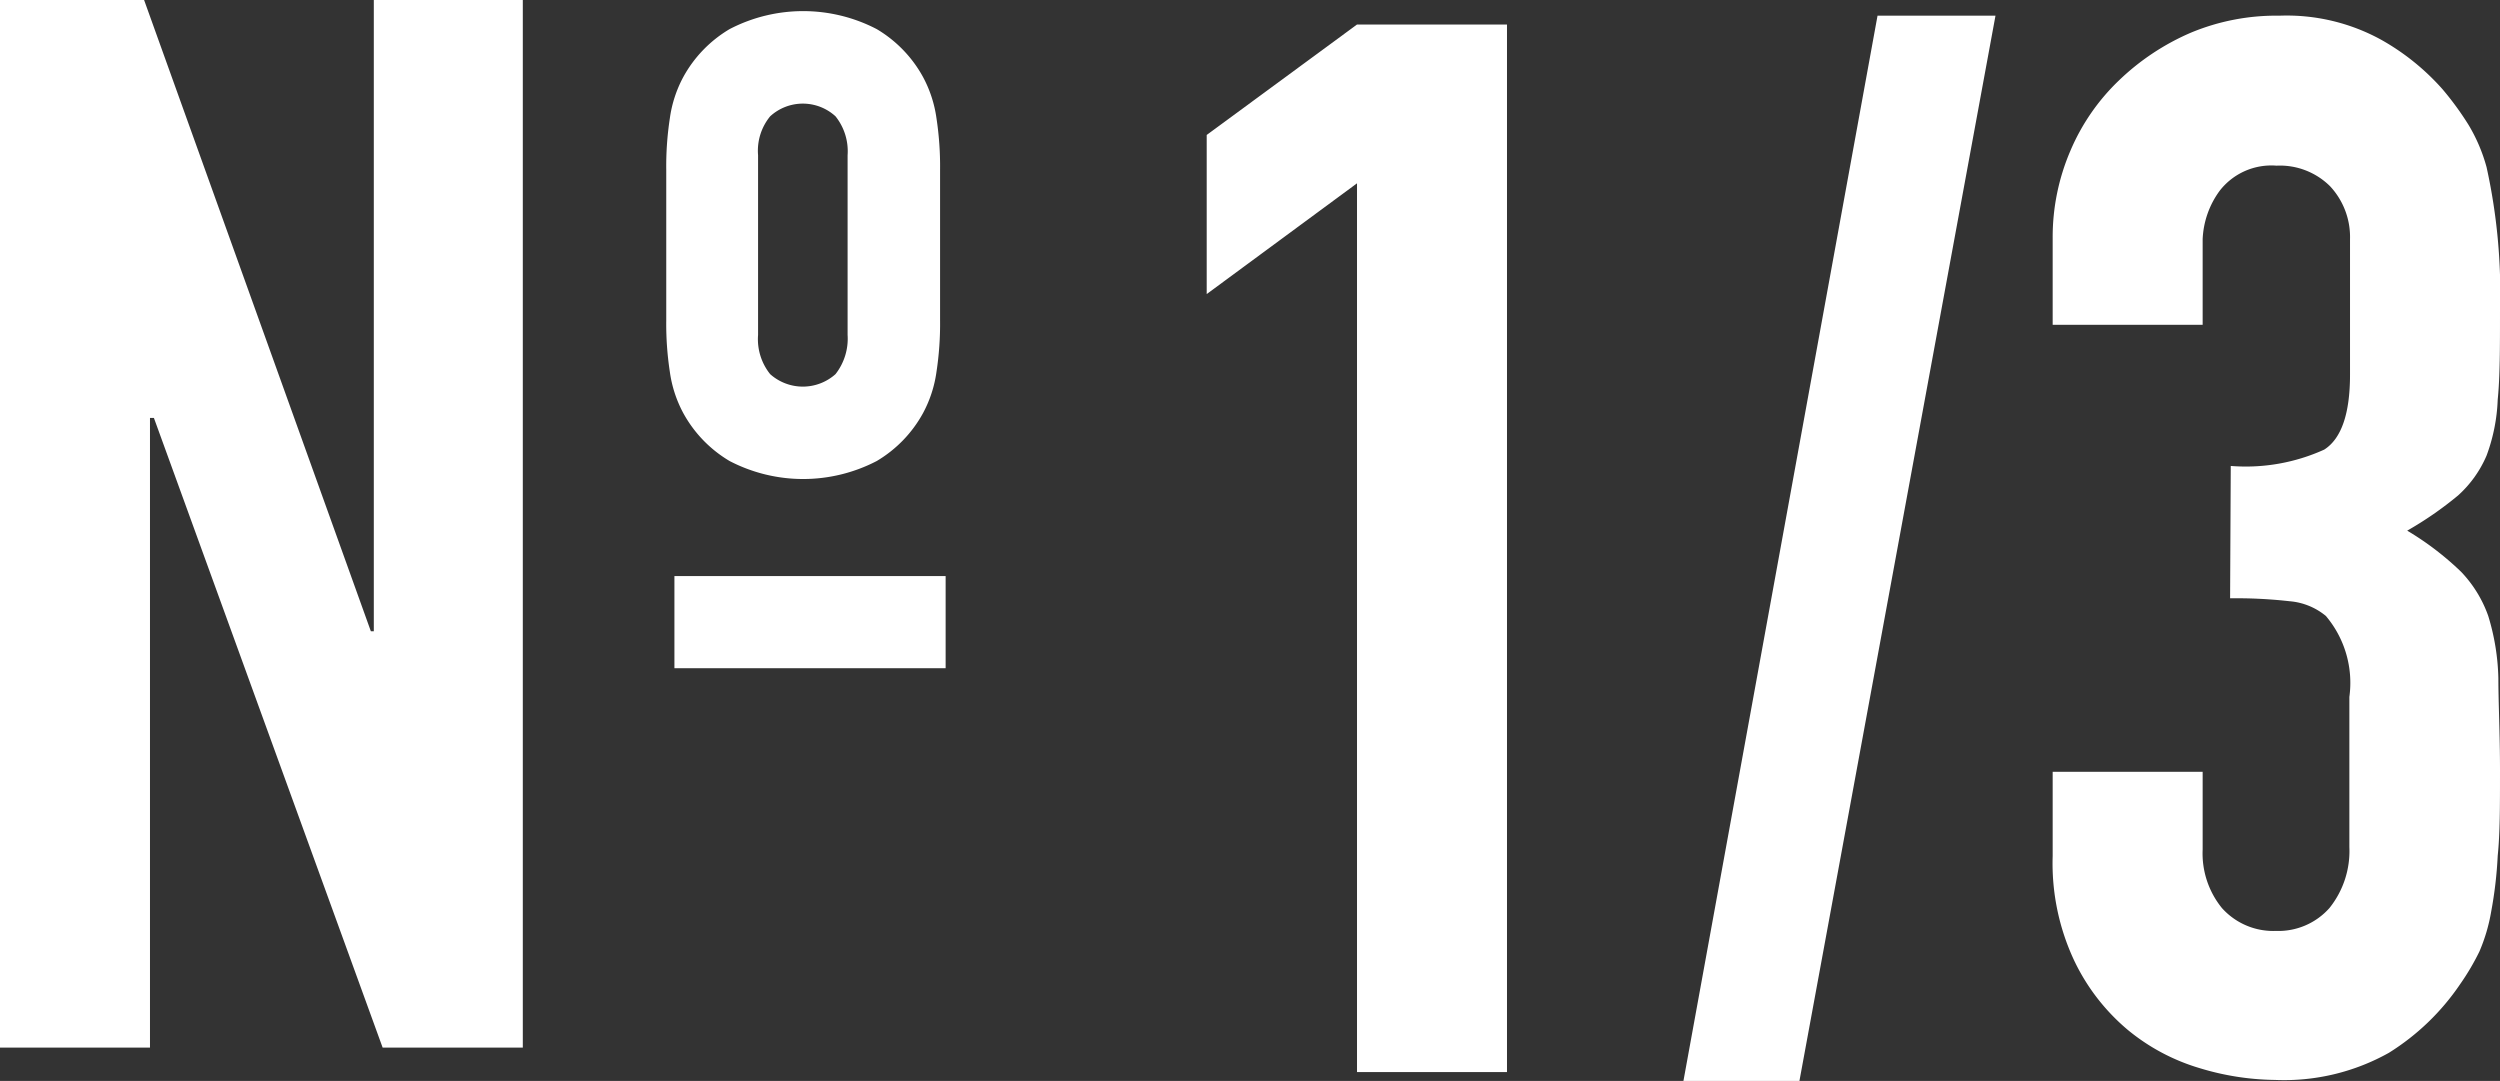
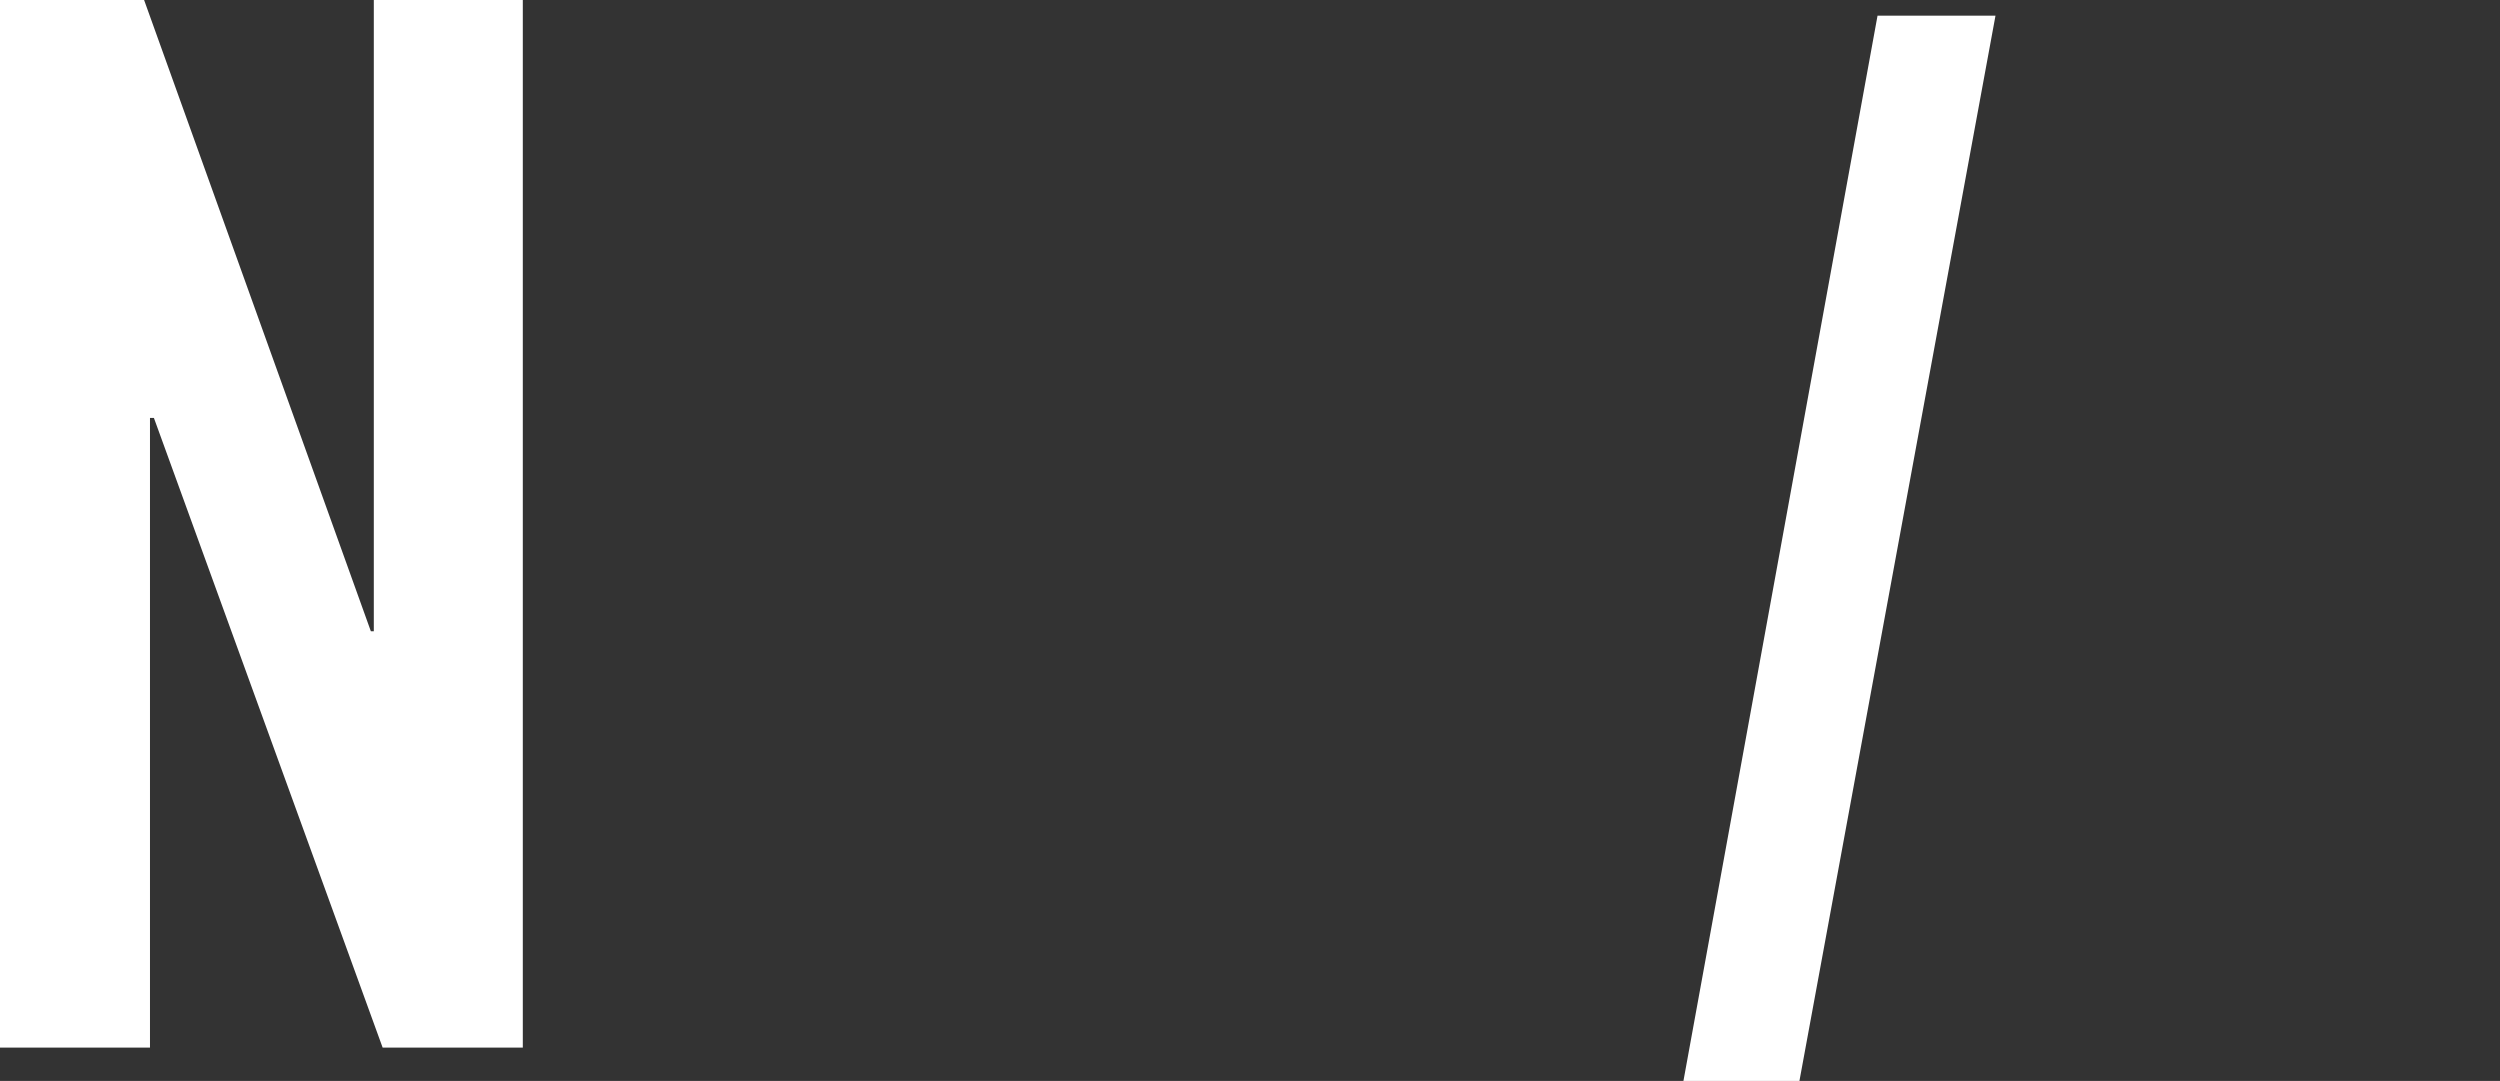
<svg xmlns="http://www.w3.org/2000/svg" viewBox="0 0 76.51 33.08">
  <rect x="0" y="0" width="76.51" height="33.08" fill="#333333" stroke="none" />
  <defs>
    <style>.cls-1{fill:#fff;}</style>
  </defs>
  <g id="レイヤー_2" data-name="レイヤー 2">
    <g id="レイヤー_1-2" data-name="レイヤー 1">
-       <path class="cls-1" d="M41.53,32.81V5.61L36.93,9V4.13L41.53.75h4.59V32.81Z" />
      <path class="cls-1" d="M51.52,33.08,57.46.48h3.61l-6,32.6Z" />
-       <path class="cls-1" d="M68.27,14.26a5.81,5.81,0,0,0,2.86-.5c.52-.33.79-1.09.79-2.29V7.32a2.28,2.28,0,0,0-.61-1.62,2.18,2.18,0,0,0-1.64-.63,2,2,0,0,0-1.74.77,2.69,2.69,0,0,0-.52,1.48V9.94H62.82V7.28a6.69,6.69,0,0,1,.54-2.66,6.47,6.47,0,0,1,1.49-2.16A7.36,7.36,0,0,1,67.05,1,6.79,6.79,0,0,1,69.76.48a6,6,0,0,1,3.12.74,7.24,7.24,0,0,1,1.87,1.51,9.25,9.25,0,0,1,.79,1.08,5.11,5.11,0,0,1,.56,1.31,17.9,17.9,0,0,1,.41,4.41c0,1.11,0,2-.07,2.7a5.49,5.49,0,0,1-.34,1.71,3.48,3.48,0,0,1-.87,1.22,10.81,10.81,0,0,1-1.56,1.08,9,9,0,0,1,1.65,1.26,3.77,3.77,0,0,1,.83,1.35,7,7,0,0,1,.31,1.91c0,.74.05,1.68.05,2.82s0,1.92-.07,2.61a12.63,12.63,0,0,1-.2,1.71,5.38,5.38,0,0,1-.36,1.22,7.43,7.43,0,0,1-.59,1,7.29,7.29,0,0,1-2.18,2.1,6.56,6.56,0,0,1-3.49.83,8.18,8.18,0,0,1-2.3-.36,6.24,6.24,0,0,1-2.2-1.17,6.3,6.3,0,0,1-1.64-2.12,7,7,0,0,1-.66-3.2V23.62h4.59V26A2.65,2.65,0,0,0,68,27.79a2.11,2.11,0,0,0,1.65.7,2.09,2.09,0,0,0,1.64-.7,2.79,2.79,0,0,0,.61-1.87V21.33a3.17,3.17,0,0,0-.72-2.48,2,2,0,0,0-1.11-.45,14.71,14.71,0,0,0-1.82-.09Z" />
      <path class="cls-1" d="M0,32.06V0H4.41l6.94,19.32h.09V0H16V32.06H11.71l-7-19.27H4.59V32.06Z" />
-       <path class="cls-1" d="M20.39,5.2a9.72,9.72,0,0,1,.11-1.58,3.74,3.74,0,0,1,.41-1.26A3.85,3.85,0,0,1,22.33.89a4.88,4.88,0,0,1,4.5,0,3.85,3.85,0,0,1,1.42,1.47,3.74,3.74,0,0,1,.41,1.26,9.72,9.72,0,0,1,.11,1.58V9.8a9.72,9.72,0,0,1-.11,1.58,3.74,3.74,0,0,1-.41,1.26,3.85,3.85,0,0,1-1.42,1.47,4.88,4.88,0,0,1-4.5,0,3.85,3.85,0,0,1-1.42-1.47,3.74,3.74,0,0,1-.41-1.26,9.72,9.72,0,0,1-.11-1.58Zm2.81,5.05a1.71,1.71,0,0,0,.37,1.2,1.5,1.5,0,0,0,2,0,1.76,1.76,0,0,0,.37-1.2V4.75a1.71,1.71,0,0,0-.37-1.19,1.48,1.48,0,0,0-2,0,1.66,1.66,0,0,0-.37,1.19Z" />
-       <path class="cls-1" d="M20.64,20.45V17.63h8.3v2.82Z" />
    </g>
  </g>
</svg>